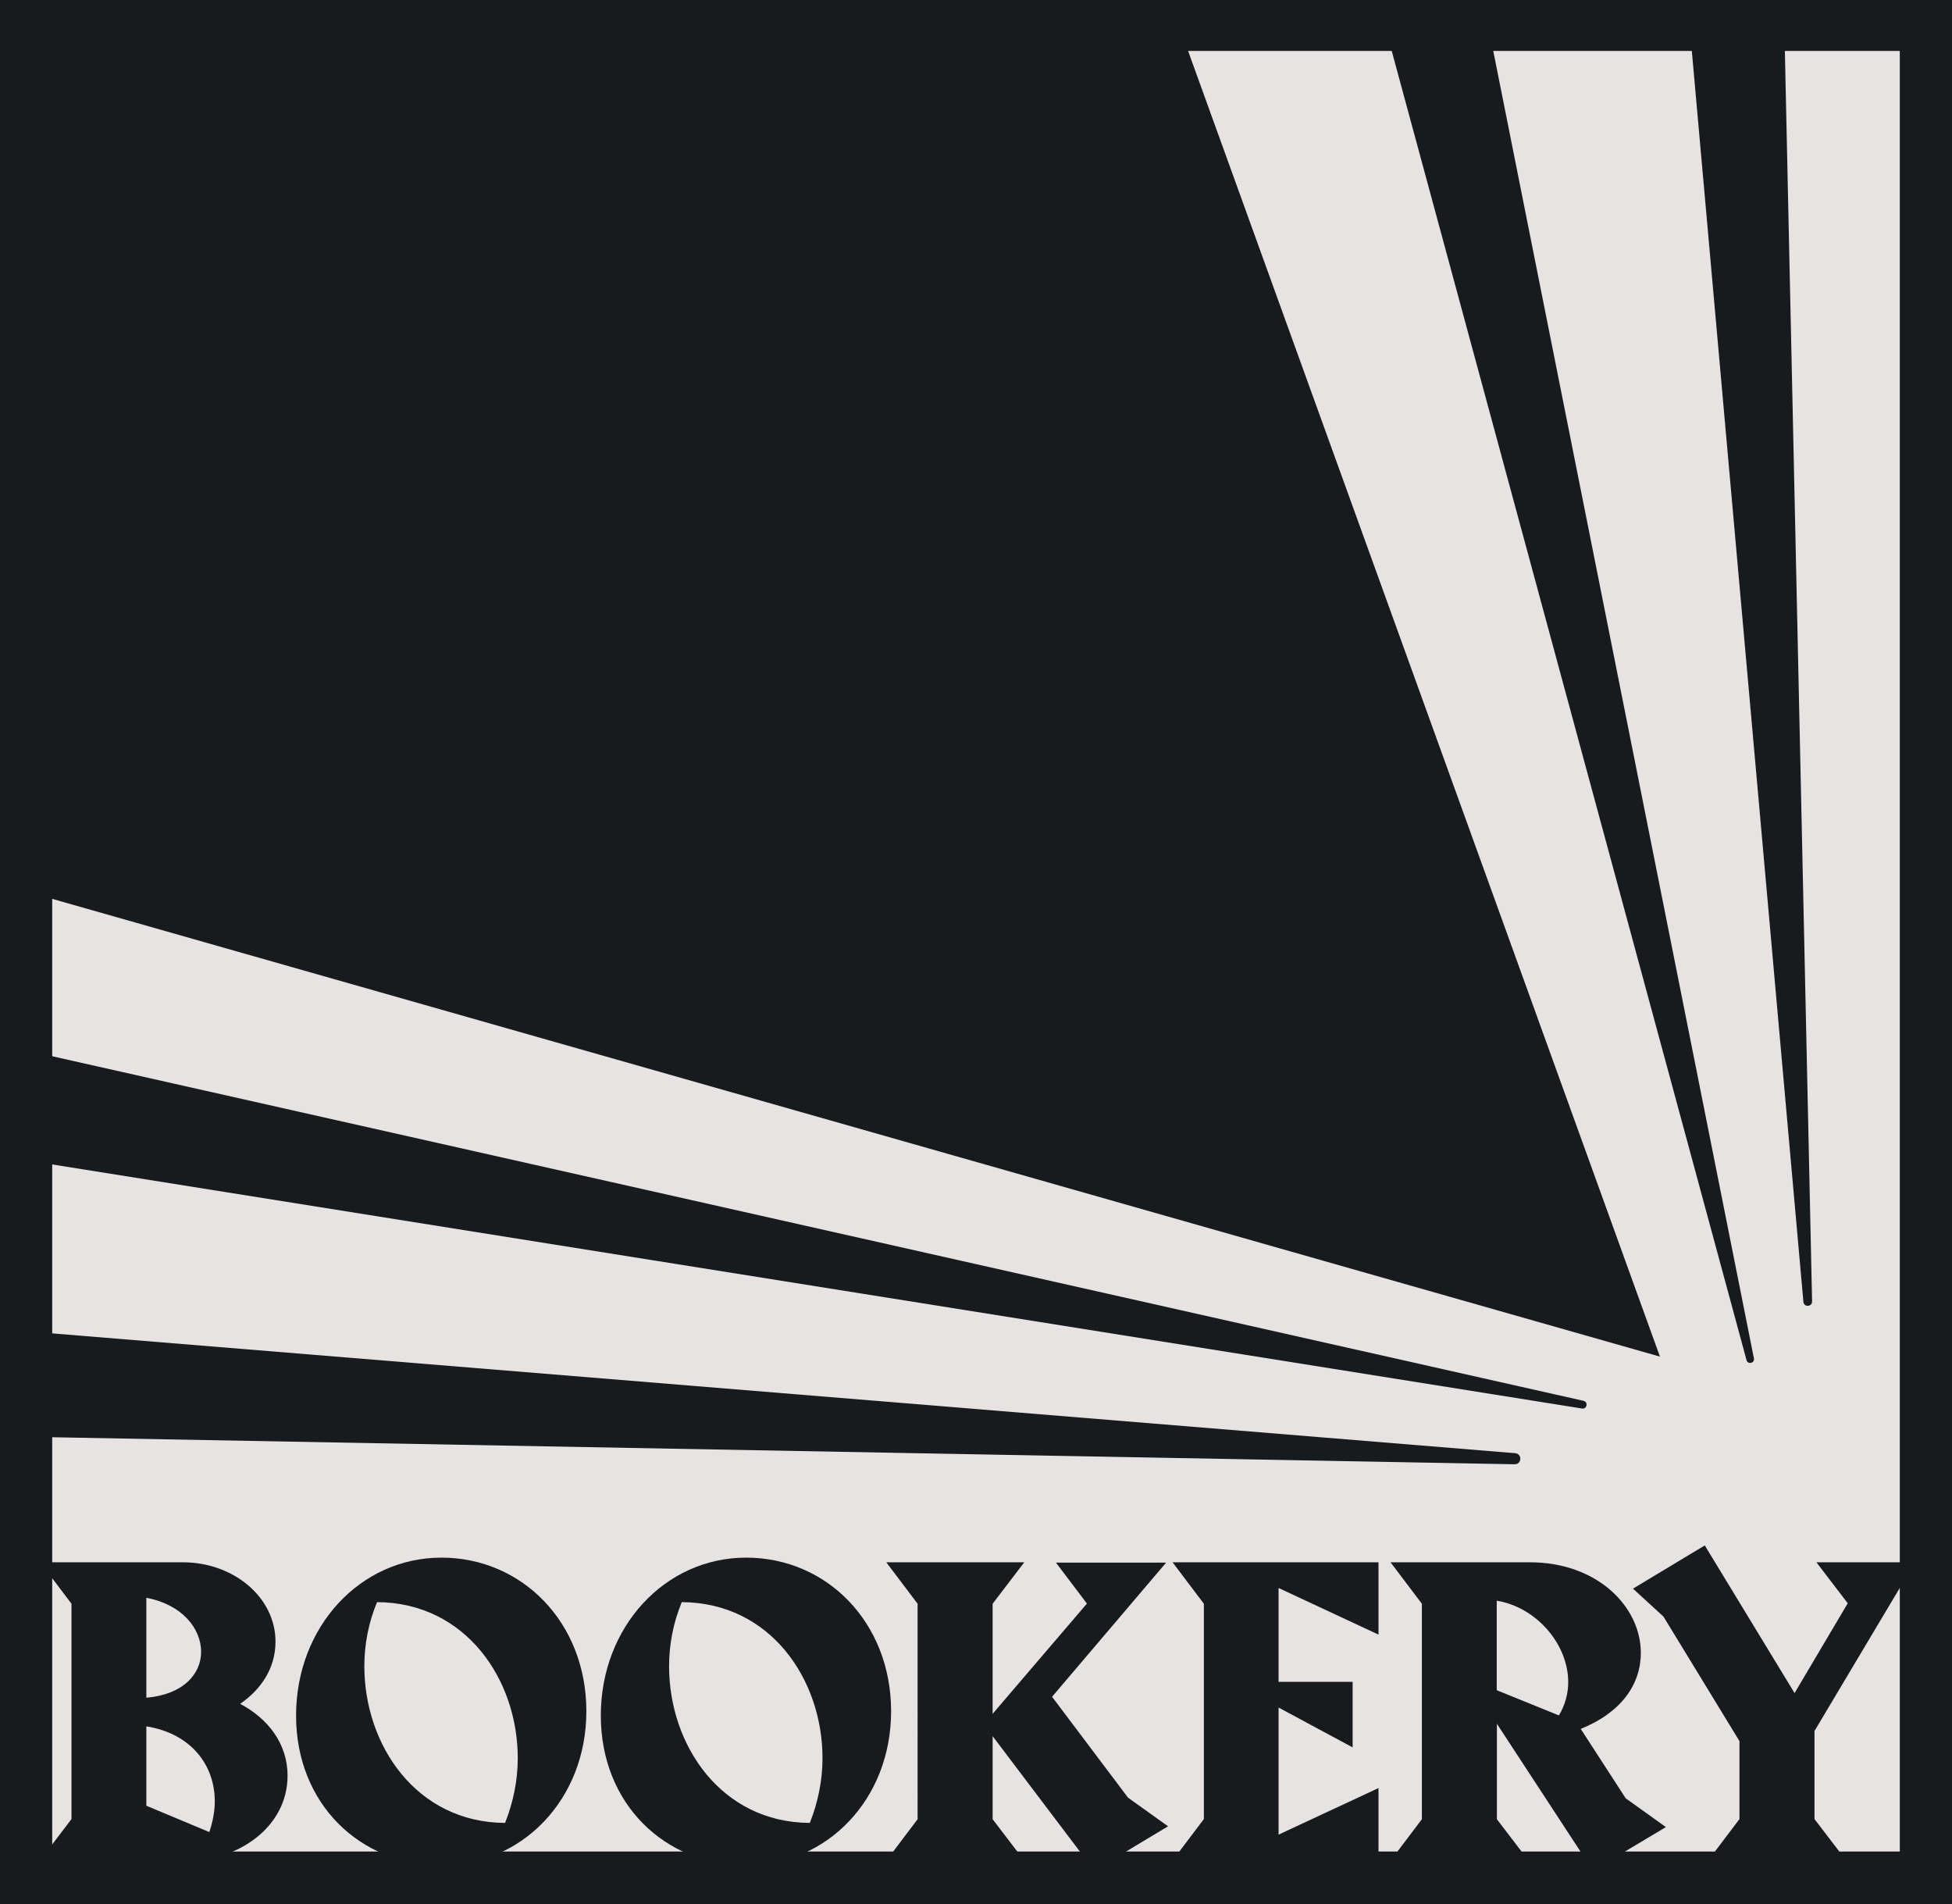
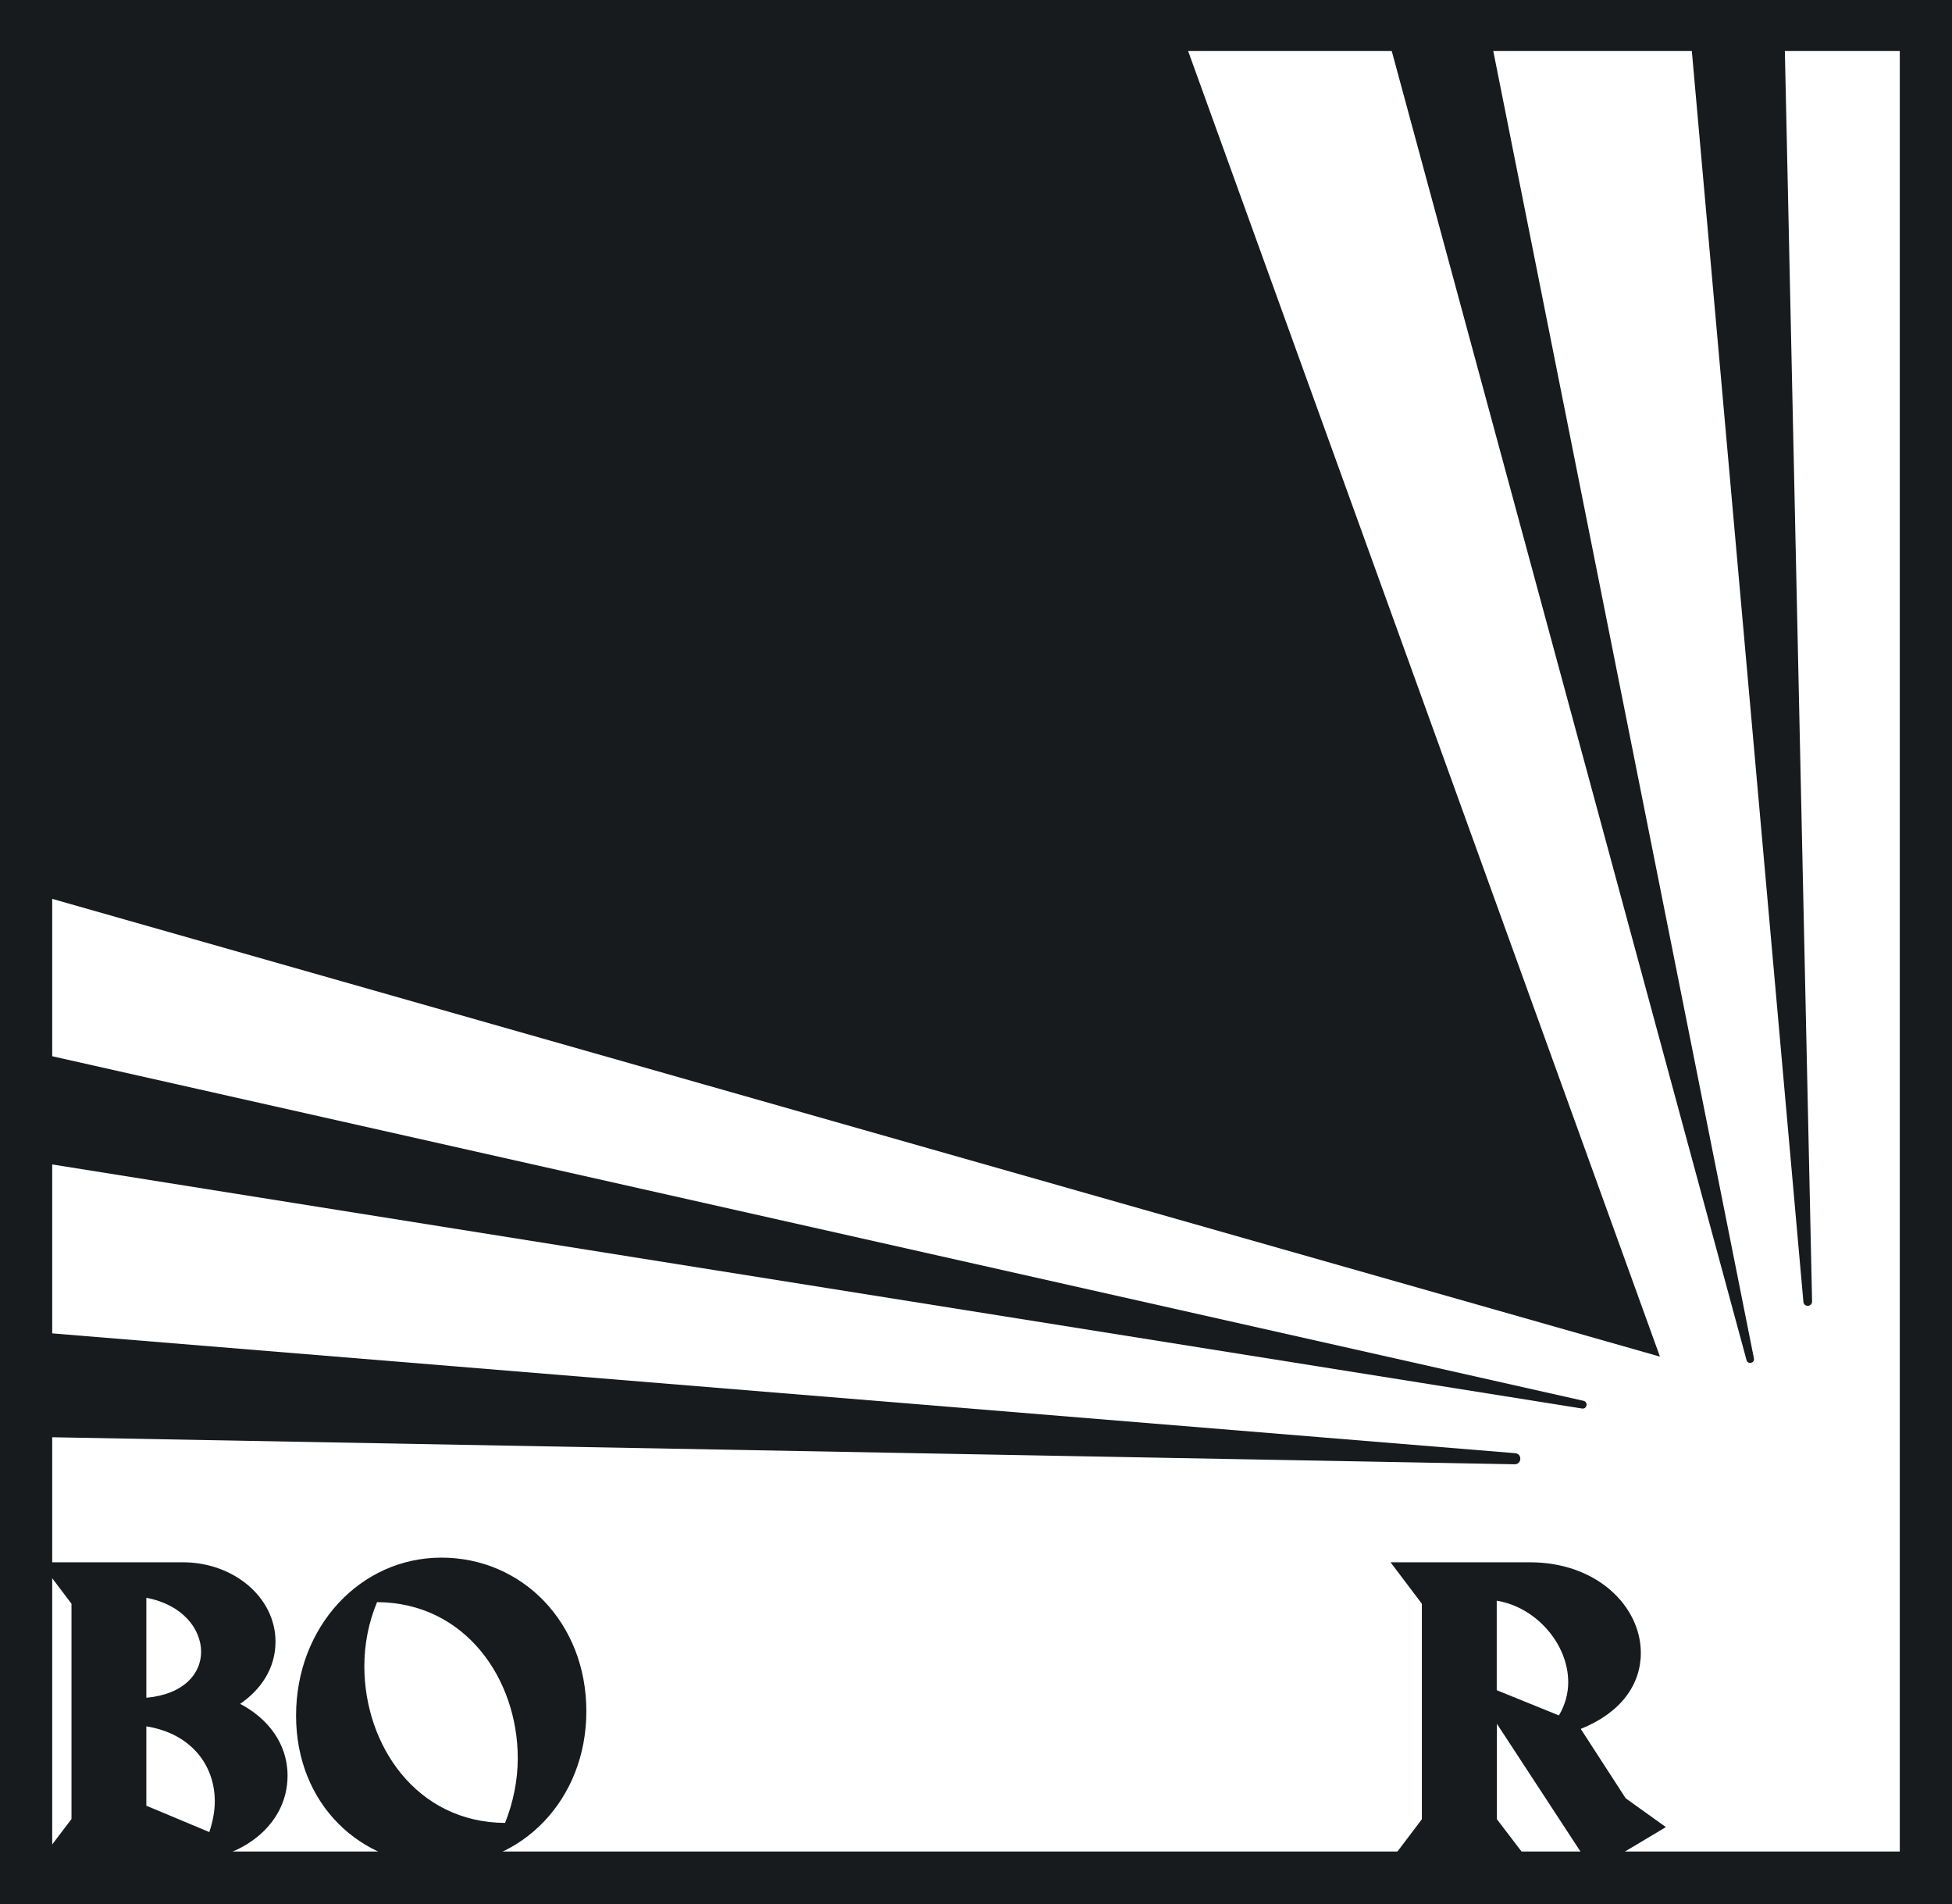
<svg xmlns="http://www.w3.org/2000/svg" version="1.1" id="Layer_1" x="0px" y="0px" viewBox="0 0 1215.1 1185.1" style="enable-background:new 0 0 1215.1 1185.1;" xml:space="preserve">
  <style type="text/css">
	.st0{fill:#E7E3E3;}
	.st1{fill:#171B1D;}
	.st2{fill:#171B1D;stroke:#171B1D;stroke-width:5;stroke-miterlimit:10;}
</style>
-   <rect x="15.1" y="29" class="st0" width="1186.8" height="1135.2" />
  <g>
    <polygon class="st1" points="738.6,29 30,29 30,558.7 1033.3,844.3  " />
    <path class="st1" d="M1091.8,845.4L929,29h-63.4l221.6,817.5C1088,849.4,1092.4,848.4,1091.8,845.4z" />
    <path class="st1" d="M1128,809.9L1111,29h-58.1l69.7,781.2C1122.9,813.7,1128.1,813.4,1128,809.9z" />
    <path class="st1" d="M943.2,904.4L28.3,829.5v64.9l914.5,16.9C947.3,911.4,947.7,904.8,943.2,904.4z" />
    <path class="st1" d="M985.7,871.8L30,656.8v67.5l954.8,152.3C987.9,877.1,988.8,872.5,985.7,871.8z" />
  </g>
  <path class="st2" d="M1185.1,29.2v1125.6H30V29.2H1185.1 M1215.1,0h-30H30H0v29.2v1125.6v29.2h30h1155.1h30v-29.2V29.2V0L1215.1,0z" />
  <g>
    <path class="st1" d="M117.7,1157.9H24.9l19.6-25.8v-134L25,972.3h88.8c31.6,0,57.7,21.8,57.7,49.4c0,16.7-9.2,29.9-22,38.7   c16.9,8.9,29.5,24.4,29.5,44.7C179,1137.4,147.8,1157.9,117.7,1157.9z M91.1,994.4v62.2c23.4-2.1,34.1-15,34.1-28.7   C125.1,1013.6,113.5,998.6,91.1,994.4z M91.1,1074.4v49.4l39.2,16.4c2.1-6.3,3.4-12.8,3.4-19C133.8,1099.2,119.6,1079,91.1,1074.4z   " />
    <path class="st1" d="M274.8,1160.9c-50.4,0-90.5-38.1-90.5-93.2c0-55.2,39.9-98.3,90.5-98.3c50.1,0,90.2,40.3,90.2,95.6   C365,1119.8,325.1,1160.9,274.8,1160.9z M234.7,997.1c-5.3,12.8-7.9,26.3-7.9,39.9c0,49,32.3,97.2,87.6,97.5   c5.1-12.8,7.9-26.5,7.9-40.3C322.3,1045.2,289.9,997.4,234.7,997.1z" />
-     <path class="st1" d="M464.5,1160.9c-50.4,0-90.5-38.1-90.5-93.2c0-55.2,39.9-98.3,90.5-98.3c50.1,0,90.2,40.3,90.2,95.6   C554.7,1119.8,514.9,1160.9,464.5,1160.9z M424.4,997.1c-5.3,12.8-7.9,26.3-7.9,39.9c0,49,32.3,97.2,87.6,97.5   c5.1-12.8,7.9-26.5,7.9-40.3C512,1045.2,479.6,997.4,424.4,997.1z" />
-     <path class="st1" d="M727.1,1136.6l-45.9,27.6l-63.3-83.7v51.7l19.7,25.8h-85.9l19.5-25.8V998.1l-19.5-25.8h85.9l-19.7,25.8v68.5   l58.7-68.6l-19.3-25.5h68.6l-71,83.5l47.3,62.8L727.1,1136.6z" />
-     <path class="st1" d="M858.1,1157.9H729.9l19.5-25.8v-134l-19.5-25.8h128.2v45l-62.2-29v58.4H842v40.8l-46.1-24.8v79.1l62.2-29   L858.1,1157.9L858.1,1157.9z" />
    <path class="st1" d="M1037,1137.1l-45.4,27.1l-59.8-91.4v59.4l19.7,25.8h-85.9l19.5-25.8V998.1l-19.5-25.8h86.7   c42,0,69.1,27.6,69.1,56.4c0,19.5-12.1,37.1-37.4,47.3l28,43.2L1037,1137.1z M931.7,996.2v55.7l38.7,15.7   c3.9-6.5,5.8-13.7,5.8-20.7C976.2,1023.2,956.3,1000.2,931.7,996.2z" />
-     <path class="st1" d="M1192.1,972.3l-62.6,105v54.8l19.7,25.8h-85.9l19.5-25.8v-48.5l-47.3-77.5l-19-17.4l44.7-26.9l55.9,91.9   l33.1-55.9l-19.5-25.5L1192.1,972.3L1192.1,972.3z" />
  </g>
</svg>